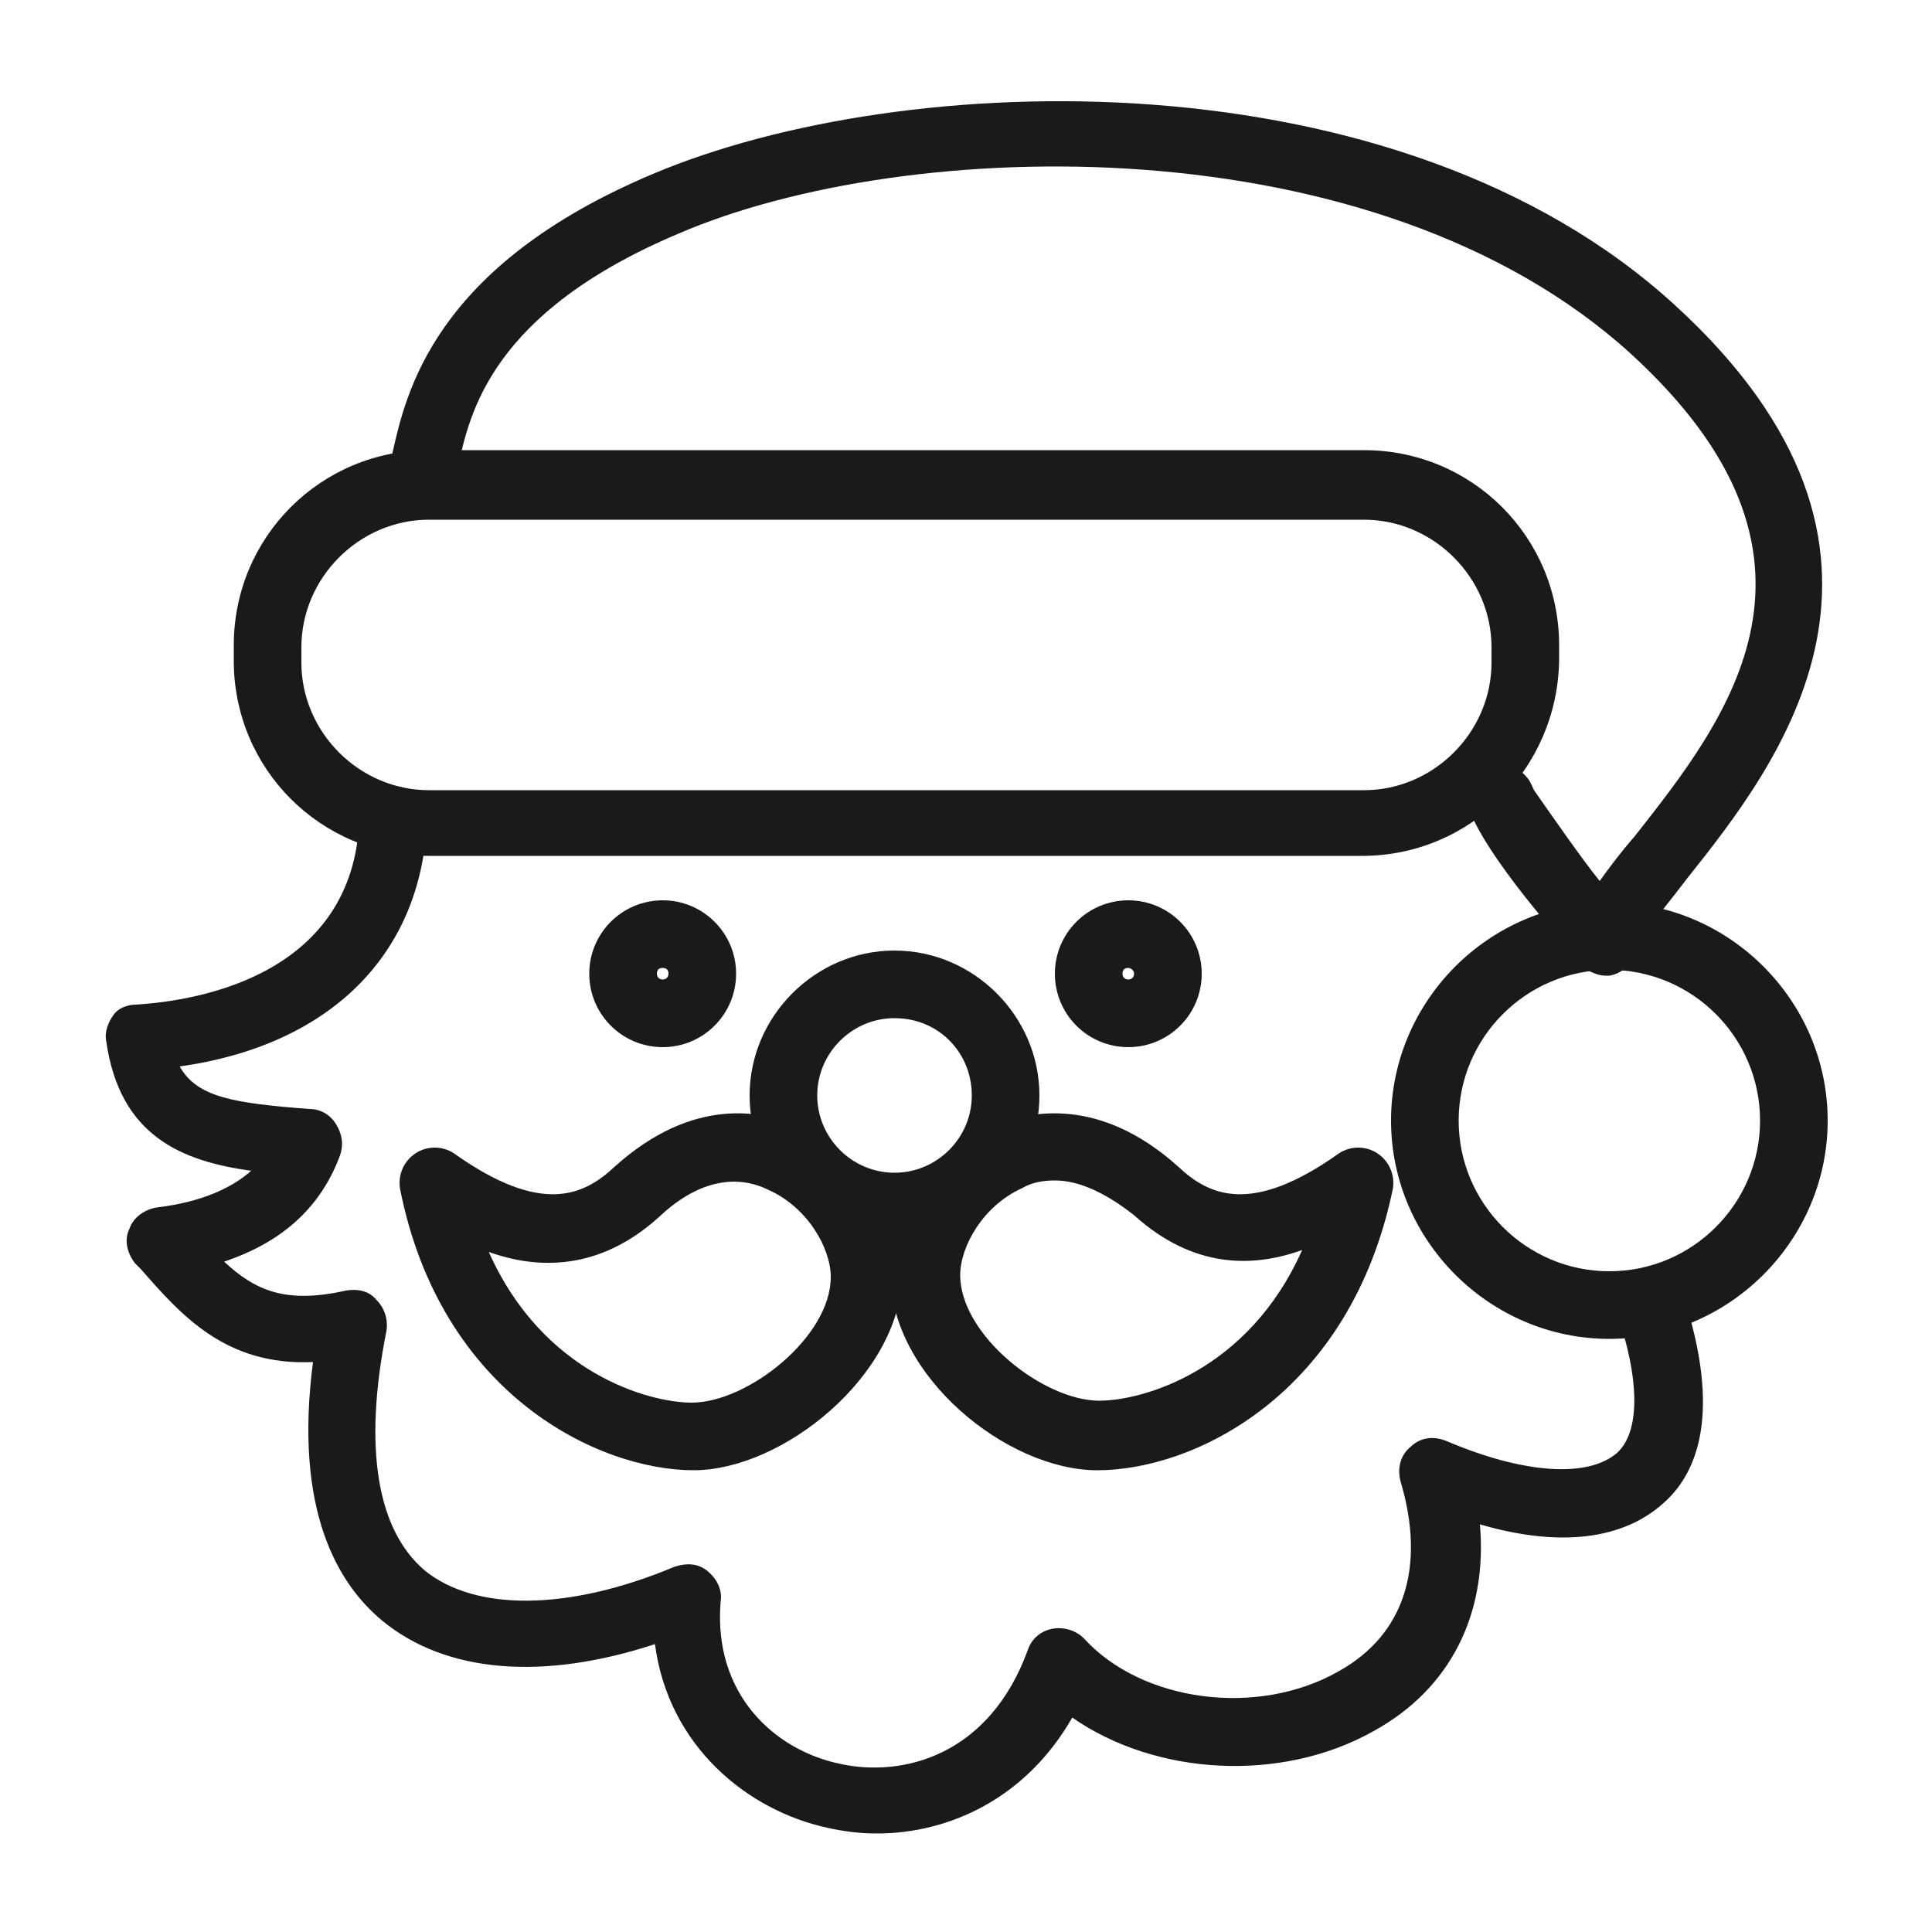
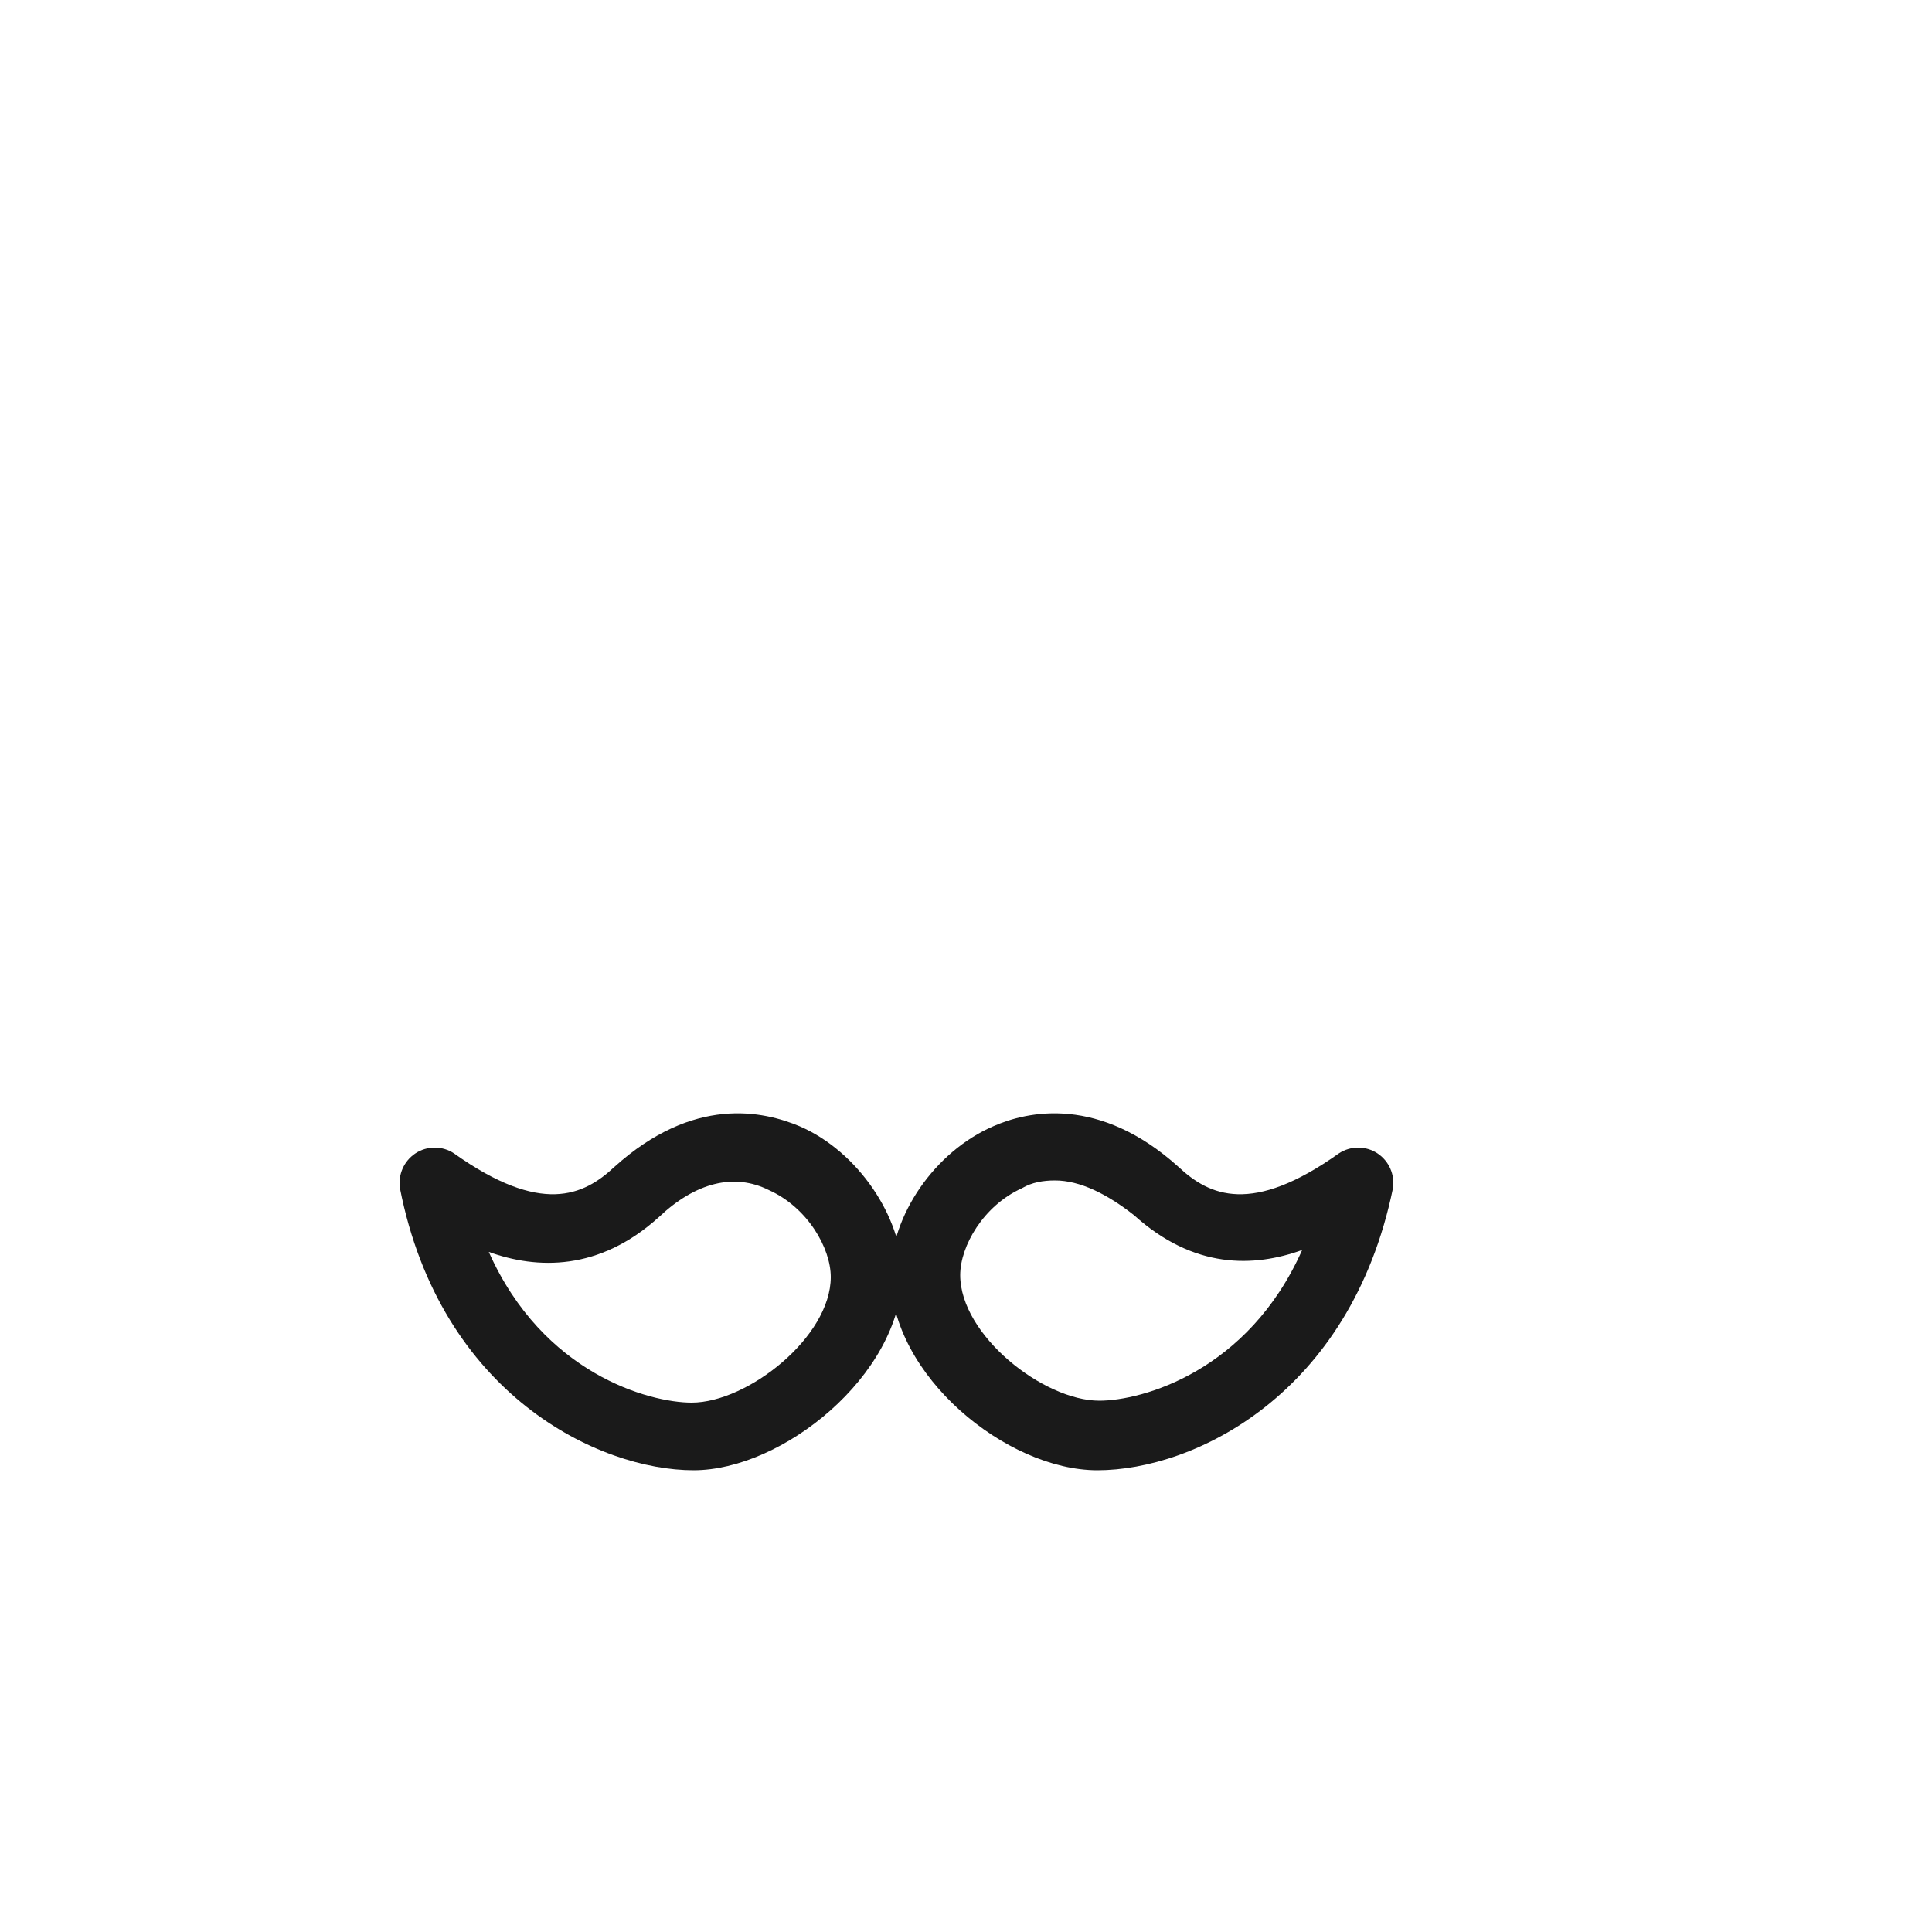
<svg xmlns="http://www.w3.org/2000/svg" viewBox="0 0 100 100">
  <style>.st2{fill:#1a1a1a}</style>
  <g id="_x30_74_471">
-     <path class="st2" d="M70.5 44.3H22.2c-5.6 0-10.1-4.5-10.1-10.1v-.8c0-5.6 4.5-10.1 10.1-10.1h48.4c5.6 0 10.1 4.5 10.1 10.1v.8c-.1 5.6-4.6 10.1-10.2 10.1zM22.2 26.9c-3.6 0-6.6 3-6.6 6.6v.8c0 3.6 3 6.6 6.6 6.6h48.4c3.6 0 6.6-3 6.6-6.6v-.8c0-3.6-3-6.6-6.6-6.6H22.2zM83.3 69.3C77.1 69.3 72 64.2 72 58s5.1-11.3 11.3-11.3c6.2 0 11.3 5.1 11.3 11.3s-5.1 11.3-11.3 11.3zm0-19.1c-4.3 0-7.8 3.5-7.8 7.8s3.5 7.8 7.8 7.8 7.8-3.5 7.8-7.8-3.5-7.8-7.8-7.8zM46.3 64.2c-4.1 0-7.5-3.4-7.5-7.5s3.4-7.5 7.5-7.5 7.5 3.4 7.5 7.5-3.3 7.5-7.5 7.5zm0-11.5c-2.2 0-4 1.8-4 4s1.8 4 4 4 4-1.8 4-4-1.7-4-4-4z" />
    <path class="st2" d="M35.9 76.1c-4.9 0-13.1-3.9-15.2-14.6-.1-.7.2-1.4.8-1.8.6-.4 1.4-.4 2 0 4.5 3.2 6.7 2.2 8.3.7 4.1-3.7 7.7-2.9 9.6-2.1 3 1.3 5.3 4.7 5.3 7.7-.1 5.2-6.2 10.1-10.8 10.1zM25.3 64.8c2.8 6.3 8.3 7.8 10.5 7.8 2.9 0 7.2-3.4 7.2-6.5 0-1.5-1.2-3.6-3.2-4.5-1.8-.9-3.8-.4-5.7 1.4-3.1 2.8-6.3 2.7-8.8 1.8z" />
    <path class="st2" d="M56.8 76.1c-4.7 0-10.7-4.9-10.7-10.1 0-3.1 2.3-6.4 5.3-7.7 1.8-.8 5.5-1.6 9.6 2.1 1.6 1.5 3.8 2.5 8.3-.7.6-.4 1.4-.4 2 0 .6.4.9 1.1.8 1.8-2.2 10.7-10.3 14.6-15.3 14.6zm-2.2-15c-.6 0-1.2.1-1.7.4-2 .9-3.2 3-3.2 4.5 0 3.1 4.3 6.5 7.2 6.5 2.2 0 7.7-1.5 10.5-7.8-2.5.9-5.6 1-8.7-1.8-1.4-1.1-2.8-1.8-4.1-1.8z" />
-     <path class="st2" d="M45.4 94.9c-.9 0-1.7-.1-2.6-.3-4.1-.9-8.2-4.2-8.9-9.5-5.8 1.9-10.8 1.5-14.1-1.2-2.3-1.9-4.6-5.7-3.6-13.4-4.5.2-6.8-2.4-8.9-4.8l-.3-.3c-.4-.5-.6-1.2-.3-1.8.2-.6.8-1 1.4-1.1 2.5-.3 4-1.1 4.9-1.9-3.6-.5-6.8-1.8-7.5-6.7-.1-.5.1-1 .4-1.4.2-.3.7-.5 1.1-.5 3.4-.2 11.3-1.6 11.6-9.6 0-1 .9-1.8 1.8-1.7 1 0 1.7.9 1.7 1.8-.3 6.9-5 11.6-12.8 12.7.9 1.6 2.8 1.9 6.7 2.2.6 0 1.1.3 1.4.8.3.5.4 1 .2 1.6-1 2.7-3 4.5-6 5.5 1.6 1.5 3.2 2.2 6.3 1.5.6-.1 1.2 0 1.6.5.4.4.6 1 .5 1.6-1.2 6-.5 10.3 2 12.4 2.6 2.1 7.4 2.1 12.9-.2.6-.2 1.2-.2 1.7.2s.8 1 .7 1.6c-.4 4.8 2.8 7.7 6.2 8.4 3.2.7 7.7-.4 9.7-5.9.2-.6.7-1 1.3-1.1.6-.1 1.2.1 1.6.5 3 3.3 9 4.1 13.2 1.7 3.4-1.9 4.5-5.4 3.2-9.8-.2-.7 0-1.4.5-1.8.5-.5 1.2-.6 1.9-.3 4 1.7 7.3 1.9 8.8.6 1.1-1 1.2-3.4.2-6.6-.3-.9.2-1.9 1.2-2.2.9-.3 1.9.2 2.2 1.2 1.8 5.9.4 8.8-1.2 10.2-2.1 1.9-5.4 2.3-9.5 1.1.4 4.6-1.5 8.5-5.5 10.7-4.8 2.7-11.3 2.3-15.6-.7-2.4 4.2-6.4 6-10.1 6zM83.1 50.5c-.6 0-1.4-.5-1.7-1-.1-.2-.4-.6-.9-1.2-.1-.1-5.1-5.8-4.6-7.5.2-.6.7-1.1 1.3-1.2.6-.1 1.4.1 1.8.6.2.2.3.5.4.7.7 1 2.5 3.6 3.4 4.7.5-.7 1.1-1.5 1.8-2.3 4.8-6.1 11.4-14.4-.2-25C71.2 6.3 46.9 7 35.1 12.1c-9.7 4.1-10.8 9.3-11.4 12.1-.1.6-.3 1.2-.4 1.6-.4.9-1.4 1.3-2.3 1-.9-.4-1.4-1.4-1-2.3.1-.3.2-.6.3-1 .7-3.1 2.1-9.7 13.5-14.5 13-5.5 38.6-6.3 52.9 6.8 14 12.8 5.3 23.8.6 29.7-.9 1.2-1.8 2.2-2.1 2.9-.2.4-.3.6-.3.7-.2.6-.9 1.3-1.6 1.4h-.2z" />
-     <path class="st2" d="M34.3 54.2c-2.1 0-3.8-1.7-3.8-3.8s1.7-3.8 3.8-3.8 3.8 1.7 3.8 3.8-1.7 3.8-3.8 3.8zm0-4.1c-.2 0-.3.1-.3.3 0 .4.6.4.6 0 0-.2-.1-.3-.3-.3zM58.4 54.2c-2.1 0-3.8-1.7-3.8-3.8s1.7-3.8 3.8-3.8 3.8 1.7 3.8 3.8-1.7 3.8-3.8 3.8zm0-4.1c-.2 0-.3.1-.3.3 0 .4.6.4.6 0 0-.2-.2-.3-.3-.3z" />
  </g>
</svg>